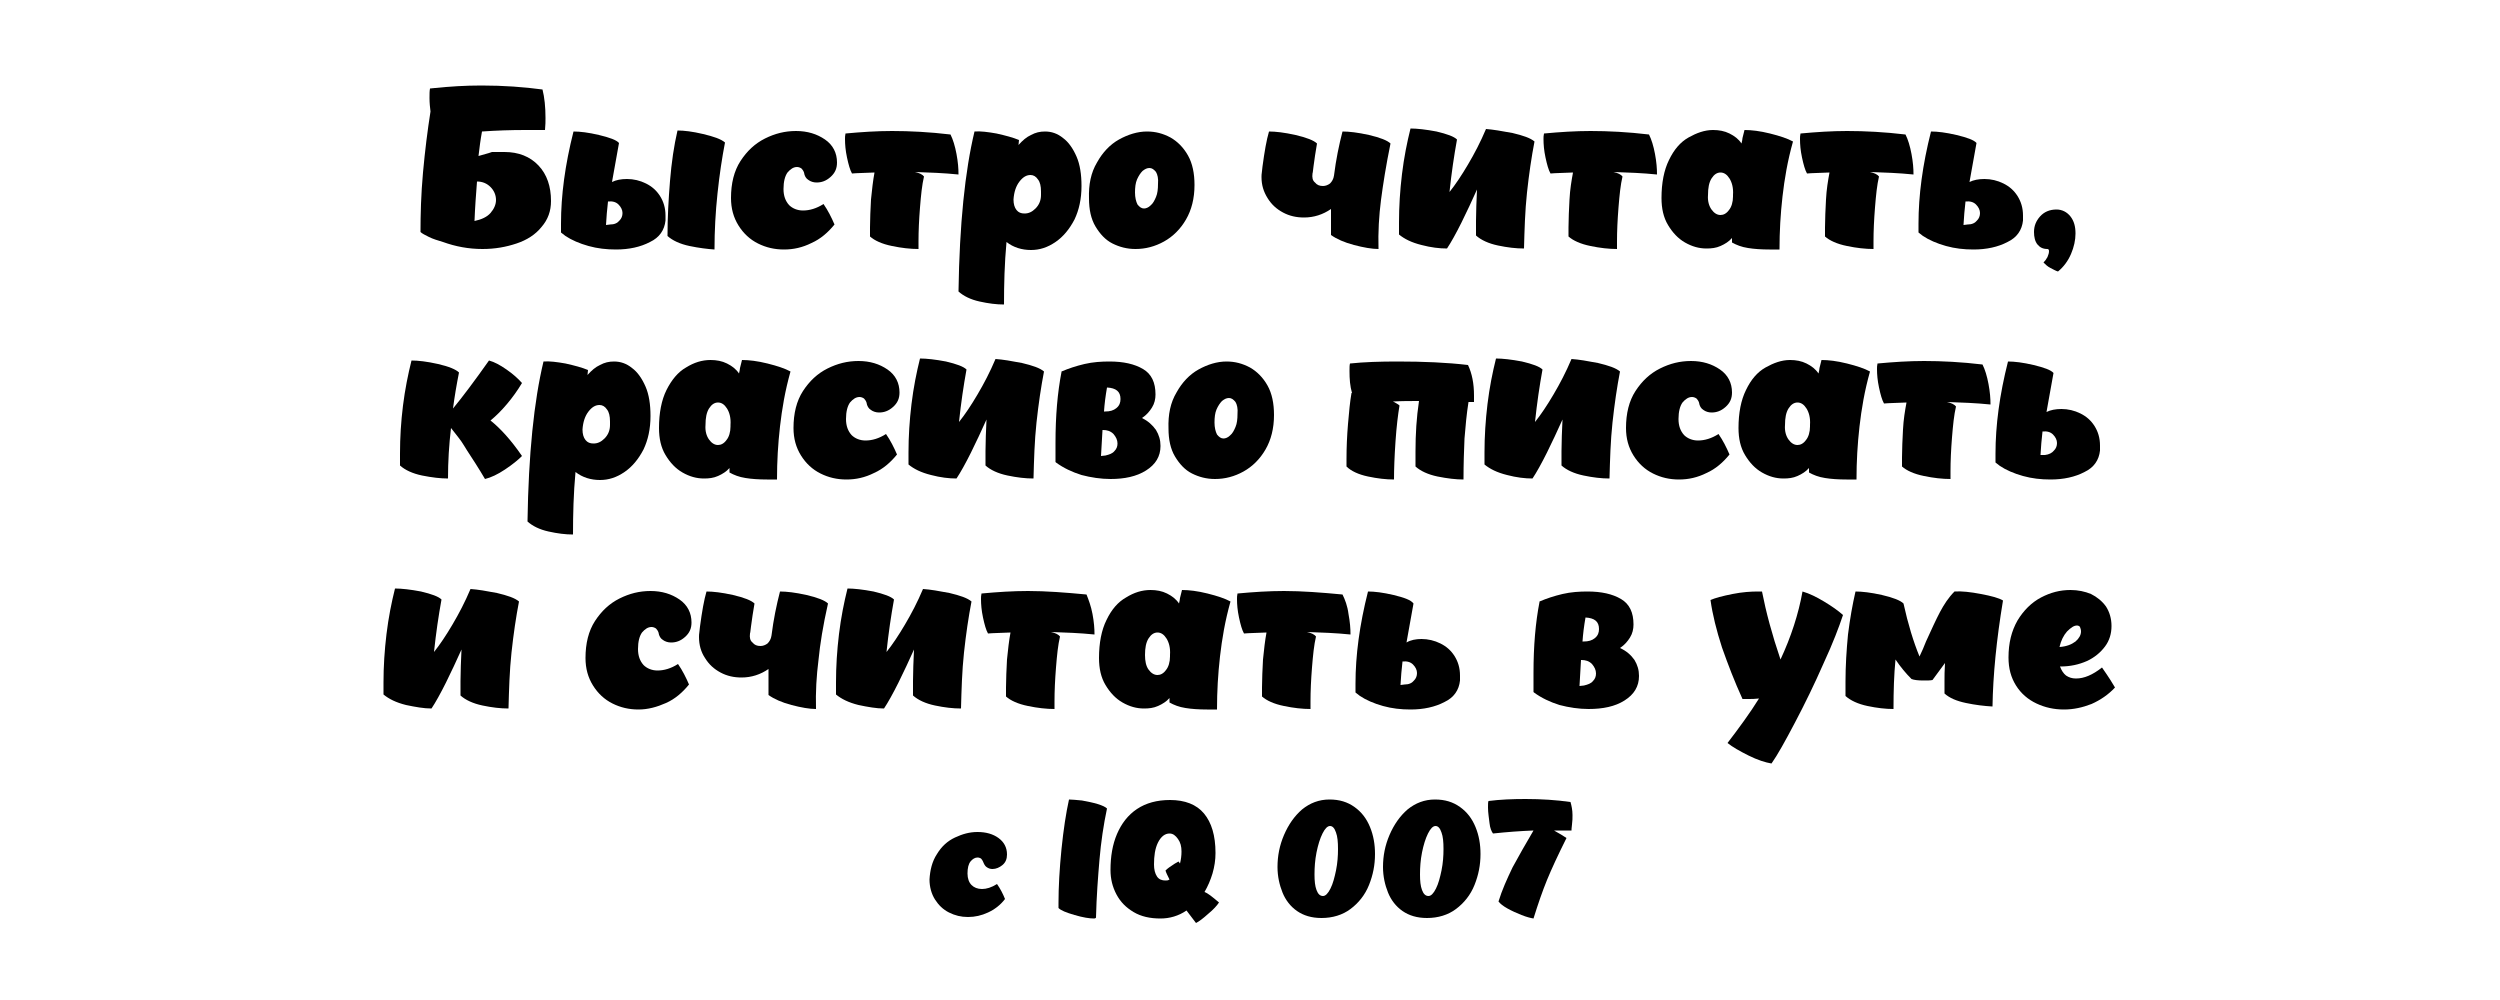
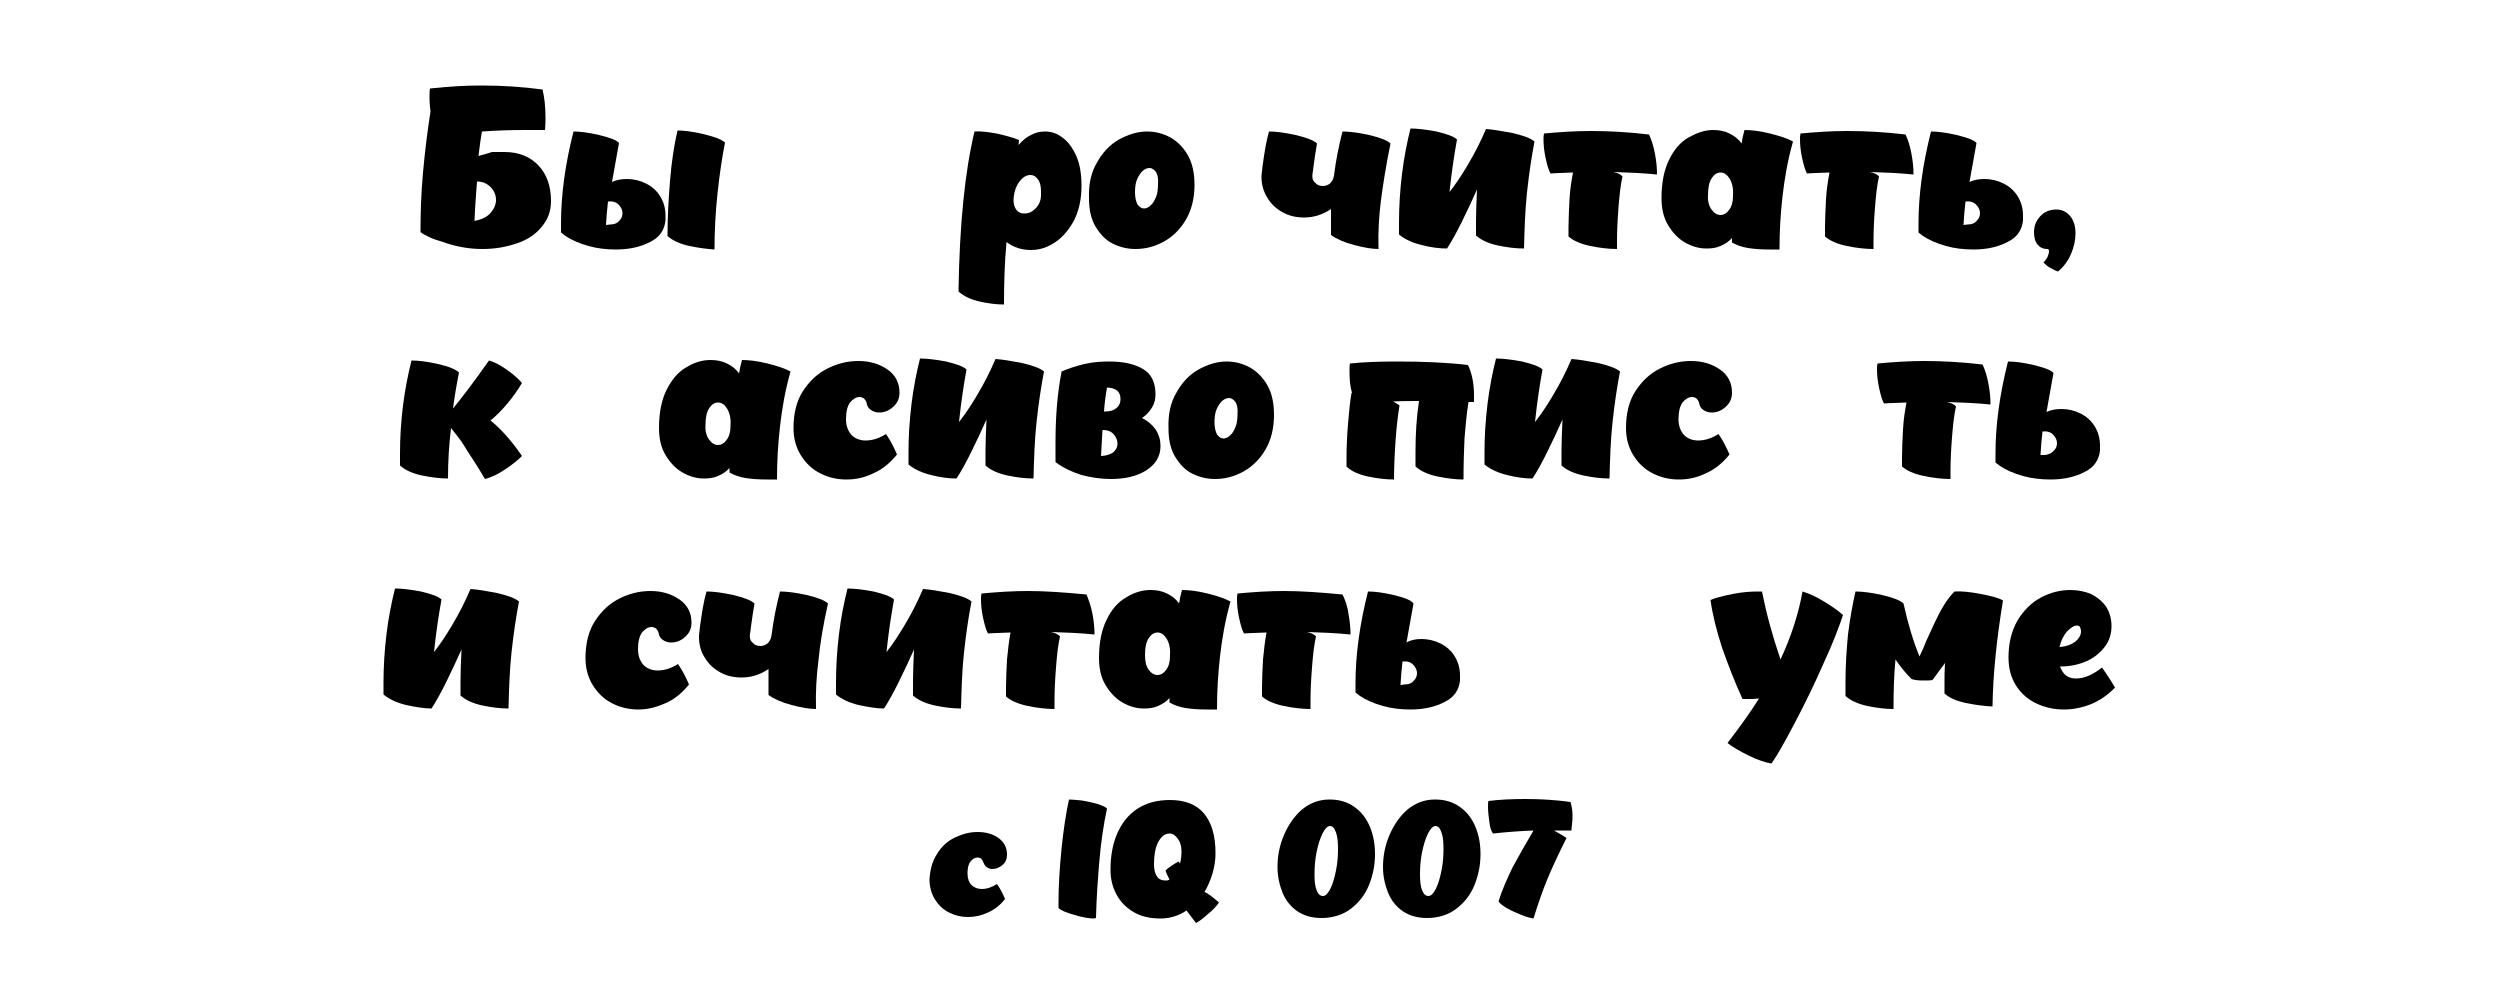
<svg xmlns="http://www.w3.org/2000/svg" id="Слой_1" x="0px" y="0px" viewBox="0 0 500 200" style="enable-background:new 0 0 500 200;" xml:space="preserve">
  <g>
    <path d="M98.4,30.4c0,0,0.8,0,2.5,0c2.8,0,5.1,0.9,6.8,2.7c1.7,1.8,2.5,4.2,2.5,7.1c0,2-0.6,3.7-1.9,5.2c-1.2,1.5-2.9,2.6-5,3.3 s-4.3,1.1-6.8,1.1c-2.8,0-5.4-0.5-7.9-1.4c-1-0.3-2-0.6-2.8-1c-0.8-0.4-1.4-0.7-1.7-1c0-3.5,0.1-7.5,0.5-11.9 c0.4-4.4,0.9-8.4,1.5-12.2c-0.1-0.8-0.2-1.7-0.2-2.7c0-0.8,0-1.4,0.1-1.9l1-0.1h0.1c2.8-0.3,5.9-0.5,9.2-0.5 c4.4,0,8.5,0.3,12.2,0.8c0.4,1.6,0.6,3.5,0.6,5.7c0,0.6,0,1.4-0.1,2.4c-0.9,0-2.2,0-4,0c-2.9,0-5.8,0.1-8.6,0.3 c-0.3,1.6-0.5,3.2-0.7,4.9C97.6,30.7,98.4,30.4,98.4,30.4z M98.1,42.6c0.7-0.8,1.1-1.7,1.1-2.6c0-1-0.4-1.9-1.1-2.6 c-0.7-0.7-1.6-1.1-2.7-1.1h0c-0.2,2.6-0.4,5.2-0.5,7.9C96.3,43.9,97.4,43.4,98.1,42.6z" />
    <path d="M125.4,35.8c1.3,0,2.6,0.3,3.8,0.9c1.2,0.6,2.1,1.4,2.8,2.5c0.7,1.1,1.1,2.4,1.1,3.9c0,0.4,0,0.7,0,1 c-0.2,1.9-1.2,3.4-3.1,4.3c-1.9,1-4.2,1.5-6.8,1.5c-1.9,0-3.7-0.2-5.5-0.7c-1.8-0.5-3.4-1.2-4.6-2l-0.9-0.7l0-1.8 c0-5.6,0.8-11.7,2.5-18.4c1.3,0,3,0.2,5.1,0.7c2.1,0.5,3.5,1,4,1.6l-1.4,7.8C123.2,36,124.2,35.8,125.4,35.8z M123.9,44.1 c0.4-0.4,0.6-0.9,0.6-1.5c0-0.6-0.3-1.2-0.8-1.7c-0.5-0.5-1.2-0.7-2.1-0.6c-0.2,1.6-0.3,3.1-0.4,4.7l0.8-0.1 C122.9,44.9,123.5,44.6,123.9,44.1z M137.9,49.2c-1.9-0.4-3.4-1.1-4.4-2c0-3.7,0.2-7.3,0.5-11c0.3-3.7,0.8-7.1,1.5-10.1 c1.3,0,3,0.2,5.1,0.7c2.1,0.5,3.6,1,4.4,1.7c-0.6,3.1-1.1,6.4-1.5,10.2c-0.4,3.7-0.6,7.5-0.6,11.2 C141.5,49.8,139.8,49.6,137.9,49.2z" />
-     <path d="M148.1,32.2c1.3-2,2.9-3.5,4.9-4.5c2-1,4-1.5,6.2-1.5c2.3,0,4.2,0.6,5.8,1.7c1.6,1.1,2.4,2.7,2.4,4.6 c0,1.2-0.4,2.1-1.3,2.9s-1.8,1.1-2.8,1.1c-0.6,0-1.2-0.2-1.6-0.5c-0.5-0.3-0.8-0.8-0.9-1.5c-0.1-0.3-0.3-0.6-0.5-0.8 c-0.3-0.2-0.6-0.3-0.9-0.3c-0.7,0-1.3,0.4-1.9,1.1c-0.5,0.7-0.8,1.8-0.8,3.3c0,1.4,0.4,2.4,1.1,3.2c0.7,0.7,1.7,1.1,2.8,1.1 c1.3,0,2.7-0.4,4.1-1.3c0.9,1.3,1.6,2.7,2.2,4.1c-1.3,1.6-2.8,2.9-4.6,3.7c-1.8,0.9-3.6,1.3-5.5,1.3c-1.9,0-3.6-0.4-5.2-1.2 c-1.6-0.8-2.9-2-3.9-3.6c-1-1.6-1.5-3.4-1.5-5.5C146.2,36.7,146.8,34.2,148.1,32.2z" />
-     <path d="M191.3,30.8c0.3,1.6,0.4,2.9,0.4,4.1c-2.9-0.3-5.8-0.4-8.7-0.5c0.9,0.2,1.5,0.5,1.8,0.9c-0.4,1.7-0.6,3.7-0.8,6.2 c-0.2,2.5-0.3,4.7-0.3,6.8l0,1.5c-1.6,0-3.4-0.2-5.3-0.6c-2-0.4-3.5-1.1-4.4-1.9c0-0.4,0-1,0-1.8c0-1.7,0.1-3.6,0.2-5.6 c0.2-2,0.4-3.8,0.7-5.4c-2,0.1-3.5,0.1-4.5,0.2c-0.4-0.7-0.7-1.8-1-3.2c-0.3-1.4-0.4-2.6-0.4-3.7c0-0.3,0-0.7,0.1-1.1 c3.2-0.3,6.3-0.5,9.3-0.5c3.6,0,7.5,0.2,11.7,0.7C190.6,27.9,191,29.2,191.3,30.8z" />
    <path d="M206.2,27c0.9-0.5,1.8-0.7,2.8-0.7c1.3,0,2.5,0.4,3.6,1.3c1.1,0.8,2,2.1,2.7,3.7c0.7,1.6,1,3.6,1,5.9 c0,2.6-0.5,4.8-1.4,6.7c-1,1.9-2.2,3.4-3.8,4.5c-1.6,1.1-3.2,1.6-4.9,1.6c-1.8,0-3.5-0.5-4.9-1.6c-0.4,4.3-0.5,8.5-0.5,12.5 c-1.5,0-3.1-0.2-4.9-0.6c-1.8-0.4-3.2-1.1-4.2-2c0.2-13.5,1.3-24.1,3.2-32c1.2-0.1,2.7,0.1,4.4,0.4c1.8,0.4,3.3,0.8,4.5,1.3l-0.1,1 C204.5,28.1,205.3,27.4,206.2,27z M208.2,38.3c0-1.1-0.2-1.9-0.6-2.4c-0.4-0.6-0.9-0.9-1.5-0.9c-0.8,0-1.5,0.4-2.2,1.3 s-1.1,2.1-1.2,3.6v0c0,0.9,0.2,1.6,0.6,2.1c0.4,0.5,0.9,0.7,1.6,0.7c0.8,0,1.5-0.3,2.2-1c0.7-0.7,1.1-1.6,1.1-2.7L208.2,38.3z" />
    <path d="M219.4,32.5c1.1-2,2.6-3.6,4.4-4.6c1.8-1,3.7-1.6,5.6-1.6c1.7,0,3.2,0.4,4.7,1.2c1.4,0.8,2.6,2,3.5,3.6 c0.9,1.6,1.3,3.6,1.3,5.9c0,2.7-0.6,5-1.7,6.9s-2.6,3.4-4.4,4.4c-1.8,1-3.7,1.5-5.7,1.5c-1.7,0-3.2-0.4-4.6-1.1 c-1.4-0.7-2.5-1.9-3.4-3.4c-0.9-1.5-1.3-3.4-1.3-5.6C217.7,36.9,218.2,34.5,219.4,32.5z M231.2,34.4c-0.4-0.5-0.8-0.8-1.3-0.8 c-0.5,0-0.9,0.2-1.4,0.6c-0.4,0.4-0.8,1-1.1,1.7c-0.3,0.7-0.4,1.6-0.4,2.6c0,1,0.2,1.8,0.5,2.4c0.4,0.5,0.8,0.8,1.3,0.8 c0.4,0,0.9-0.2,1.3-0.6c0.5-0.4,0.8-1,1.1-1.7c0.3-0.7,0.4-1.6,0.4-2.6C231.7,35.7,231.5,34.9,231.2,34.4z" />
    <path d="M276.2,40c-0.4,3.1-0.6,6.4-0.5,9.8c-1.3,0-3-0.3-4.9-0.8s-3.5-1.2-4.6-2l0-2.6l0-2.6c-1.6,1.1-3.4,1.7-5.4,1.7 c-1.5,0-2.9-0.3-4.2-1c-1.3-0.7-2.3-1.6-3.1-2.9s-1.2-2.6-1.2-4.2c0-0.2,0-0.6,0.1-1.2l0.1-0.9c0.4-3,0.8-5.3,1.3-7 c1.3,0,3.1,0.2,5.3,0.7c2.2,0.5,3.7,1.1,4.3,1.7c-0.3,1.6-0.5,3.2-0.7,4.6c-0.1,0.6-0.1,1.1-0.2,1.4c-0.1,0.8,0,1.4,0.5,1.8 c0.4,0.5,0.9,0.7,1.6,0.7c0.5,0,1-0.2,1.4-0.5c0.4-0.4,0.7-0.9,0.8-1.6c0.4-3.2,1-6.1,1.7-8.8c1.3,0,3.1,0.2,5.3,0.7 c2.2,0.5,3.7,1.1,4.3,1.7C277.2,33.1,276.6,36.9,276.2,40z" />
    <path d="M302.5,26.6c2.1,0.5,3.6,1,4.4,1.7c-0.6,3.1-1.1,6.5-1.5,10.2c-0.4,3.7-0.5,7.5-0.6,11.2c-1.6,0-3.3-0.2-5.2-0.6 c-1.9-0.4-3.4-1.1-4.4-2c0-0.6,0-1.6,0-2.9c0-1.9,0.1-4,0.2-6.3c-1,2.2-2,4.4-3.1,6.6c-1.1,2.2-2.1,4-2.9,5.2 c-1.5,0-3.2-0.2-5.1-0.7c-2-0.5-3.4-1.2-4.5-2.1c0-0.5,0-1.3,0-2.4c0-3.2,0.2-6.4,0.6-9.7c0.4-3.3,1-6.3,1.7-9.1 c1.3,0,3.1,0.2,5.2,0.6c2.1,0.5,3.5,1,4.1,1.6c-0.6,3.3-1.1,6.7-1.5,10.5l0,0c1.2-1.5,2.4-3.3,3.7-5.5c1.3-2.2,2.5-4.5,3.6-7.1 C298.6,25.9,300.3,26.2,302.5,26.6z" />
    <path d="M331,30.8c0.3,1.6,0.4,2.9,0.4,4.1c-2.9-0.3-5.8-0.4-8.7-0.5c0.9,0.2,1.5,0.5,1.8,0.9c-0.4,1.7-0.6,3.7-0.8,6.2 c-0.2,2.5-0.3,4.7-0.3,6.8l0,1.5c-1.6,0-3.4-0.2-5.3-0.6c-2-0.4-3.5-1.1-4.4-1.9c0-0.4,0-1,0-1.8c0-1.7,0.1-3.6,0.2-5.6 s0.4-3.8,0.7-5.4c-2,0.1-3.5,0.1-4.5,0.2c-0.4-0.7-0.7-1.8-1-3.2c-0.3-1.4-0.4-2.6-0.4-3.7c0-0.3,0-0.7,0.1-1.1 c3.2-0.3,6.3-0.5,9.3-0.5c3.6,0,7.5,0.2,11.7,0.7C330.3,27.9,330.7,29.2,331,30.8z" />
    <path d="M356.5,39.3c-0.4,3.5-0.6,7-0.6,10.6h-2c-1.6,0-3.1-0.1-4.3-0.3c-1.3-0.2-2.3-0.6-3.2-1.1l0-0.9c-0.6,0.7-1.4,1.2-2.3,1.6 c-0.9,0.4-1.8,0.5-2.8,0.5c-1.5,0-2.9-0.4-4.3-1.2c-1.4-0.8-2.5-2-3.4-3.5c-0.9-1.5-1.3-3.3-1.3-5.4c0-3,0.5-5.6,1.5-7.6 c1-2.1,2.3-3.6,3.9-4.5s3.2-1.5,4.9-1.5c1.2,0,2.3,0.2,3.3,0.7c1,0.5,1.8,1.1,2.4,2c0.1-0.5,0.2-0.8,0.2-1.1l0.4-1.6 c1.4,0,3.1,0.2,5.1,0.7c2,0.5,3.5,1,4.6,1.6C357.5,32.2,356.9,35.8,356.5,39.3z M342.3,41.9c0.5,0.7,1.1,1.1,1.8,1.1 c0.6,0,1.2-0.3,1.7-1c0.5-0.6,0.8-1.6,0.8-2.7V39c0.1-1.4-0.2-2.5-0.7-3.3c-0.5-0.8-1.1-1.2-1.8-1.2s-1.3,0.4-1.8,1.2 c-0.5,0.8-0.7,1.9-0.7,3.3C341.5,40.2,341.8,41.2,342.3,41.9z" />
    <path d="M382.3,30.8c0.3,1.6,0.4,2.9,0.4,4.1c-2.9-0.3-5.8-0.4-8.7-0.5c0.9,0.2,1.5,0.5,1.8,0.9c-0.4,1.7-0.6,3.7-0.8,6.2 c-0.2,2.5-0.3,4.7-0.3,6.8l0,1.5c-1.6,0-3.4-0.2-5.3-0.6c-2-0.4-3.5-1.1-4.4-1.9c0-0.4,0-1,0-1.8c0-1.7,0.1-3.6,0.2-5.6 s0.4-3.8,0.7-5.4c-2,0.1-3.5,0.1-4.5,0.2c-0.4-0.7-0.7-1.8-1-3.2c-0.3-1.4-0.4-2.6-0.4-3.7c0-0.3,0-0.7,0.1-1.1 c3.2-0.3,6.3-0.5,9.3-0.5c3.6,0,7.5,0.2,11.7,0.7C381.6,27.9,382,29.2,382.3,30.8z" />
    <path d="M396.9,35.8c1.3,0,2.6,0.3,3.8,0.9c1.2,0.6,2.1,1.4,2.8,2.5s1.1,2.4,1.1,3.9c0,0.4,0,0.7,0,1c-0.2,1.9-1.2,3.4-3.1,4.3 c-1.9,1-4.2,1.5-6.8,1.5c-1.9,0-3.7-0.2-5.5-0.7c-1.8-0.5-3.4-1.2-4.6-2l-0.9-0.7l0-1.8c0-5.6,0.8-11.7,2.5-18.4 c1.3,0,3,0.2,5.1,0.7c2.1,0.5,3.5,1,4,1.6l-1.4,7.8C394.7,36,395.7,35.8,396.9,35.8z M395.4,44.1c0.4-0.4,0.6-0.9,0.6-1.5 c0-0.6-0.3-1.2-0.8-1.7c-0.5-0.5-1.2-0.7-2.1-0.6c-0.2,1.6-0.3,3.1-0.4,4.7l0.8-0.1C394.4,44.9,395,44.6,395.4,44.1z" />
    <path d="M414.1,43.3c0.7,0.9,1,2,1,3.4c0,1.3-0.3,2.7-0.9,4.1c-0.6,1.4-1.5,2.6-2.6,3.5c-0.4-0.1-0.9-0.4-1.5-0.7 c-0.6-0.3-1-0.7-1.4-1.1c0.3-0.3,0.6-0.7,0.8-1.1c0.2-0.5,0.3-0.8,0.3-1.2c0-0.2-0.1-0.4-0.3-0.4c-0.9,0-1.5-0.3-2-0.9 c-0.5-0.6-0.7-1.5-0.7-2.5c0-1.2,0.4-2.2,1.2-3.1c0.8-0.9,1.9-1.4,3.3-1.4C412.4,41.9,413.4,42.4,414.1,43.3z" />
    <path d="M104.4,91.2c-0.8,0.8-1.9,1.7-3.4,2.7c-1.5,1-2.8,1.6-4,1.9l-0.9-1.5c-1.4-2.3-2.6-4-3.3-5.2s-1.7-2.3-2.6-3.5 c-0.4,3.4-0.6,6.7-0.6,10.1c-1.5,0-3.2-0.2-5.2-0.6c-1.9-0.4-3.4-1.1-4.4-2c0-0.5,0-1.3,0-2.4c0-3.2,0.2-6.4,0.6-9.6 c0.4-3.2,1-6.2,1.7-9c1.3,0,3.1,0.2,5.3,0.7c2.2,0.5,3.6,1.1,4.2,1.7c-0.5,2.5-0.9,4.9-1.2,7.2c1.9-2.3,4.3-5.5,7.2-9.6 c1.1,0.3,2.2,0.9,3.5,1.8s2.3,1.8,3.1,2.7c-0.9,1.5-1.9,2.9-3,4.2c-1.1,1.3-2.2,2.4-3.3,3.3C100.1,85.7,102.2,88,104.4,91.2z" />
-     <path d="M120,73c0.9-0.5,1.8-0.7,2.8-0.7c1.3,0,2.5,0.4,3.6,1.3c1.1,0.8,2,2.1,2.7,3.7c0.7,1.6,1,3.6,1,5.9c0,2.6-0.5,4.8-1.4,6.7 c-1,1.9-2.2,3.4-3.8,4.5c-1.6,1.1-3.2,1.6-4.9,1.6c-1.8,0-3.5-0.5-4.9-1.6c-0.4,4.3-0.5,8.5-0.5,12.5c-1.5,0-3.1-0.2-4.9-0.6 c-1.8-0.4-3.2-1.1-4.2-2c0.2-13.5,1.3-24.1,3.2-32c1.2-0.1,2.7,0.1,4.4,0.4c1.8,0.4,3.3,0.8,4.5,1.3l-0.1,1 C118.3,74.1,119.1,73.4,120,73z M122,84.3c0-1.1-0.2-1.9-0.6-2.4c-0.4-0.6-0.9-0.9-1.5-0.9c-0.8,0-1.5,0.4-2.2,1.3 s-1.1,2.1-1.2,3.6v0c0,0.9,0.2,1.6,0.6,2.1c0.4,0.5,0.9,0.7,1.6,0.7c0.8,0,1.5-0.3,2.2-1c0.7-0.7,1.1-1.6,1.1-2.7L122,84.3z" />
    <path d="M156,85.3c-0.4,3.5-0.6,7-0.6,10.6h-2c-1.6,0-3.1-0.1-4.3-0.3c-1.3-0.2-2.3-0.6-3.2-1.1l0-0.9c-0.6,0.7-1.4,1.2-2.3,1.6 c-0.9,0.4-1.8,0.5-2.8,0.5c-1.5,0-2.9-0.4-4.3-1.2c-1.4-0.8-2.5-2-3.4-3.5c-0.9-1.5-1.3-3.3-1.3-5.4c0-3,0.5-5.6,1.5-7.6 s2.3-3.6,3.9-4.5c1.6-1,3.2-1.5,4.9-1.5c1.2,0,2.3,0.2,3.3,0.7c1,0.5,1.8,1.1,2.4,2c0.1-0.5,0.2-0.8,0.2-1.1l0.4-1.6 c1.4,0,3.1,0.2,5.1,0.7c2,0.5,3.5,1,4.6,1.6C157,78.2,156.4,81.8,156,85.3z M141.8,87.9c0.5,0.7,1.1,1.1,1.8,1.1 c0.6,0,1.2-0.3,1.7-1c0.5-0.6,0.8-1.6,0.8-2.7V85c0.1-1.4-0.2-2.5-0.7-3.3c-0.5-0.8-1.1-1.2-1.8-1.2c-0.7,0-1.3,0.4-1.8,1.2 c-0.5,0.8-0.7,1.9-0.7,3.3C141,86.2,141.3,87.2,141.8,87.9z" />
    <path d="M160.6,78.2c1.3-2,2.9-3.5,4.9-4.5c2-1,4-1.5,6.2-1.5c2.3,0,4.2,0.6,5.8,1.7c1.6,1.1,2.4,2.7,2.4,4.6 c0,1.2-0.4,2.1-1.3,2.9s-1.8,1.1-2.8,1.1c-0.6,0-1.2-0.2-1.6-0.5c-0.5-0.3-0.8-0.8-0.9-1.5c-0.1-0.3-0.3-0.6-0.5-0.8 c-0.3-0.2-0.6-0.3-0.9-0.3c-0.7,0-1.3,0.4-1.9,1.1c-0.5,0.7-0.8,1.8-0.8,3.3c0,1.4,0.4,2.4,1.1,3.2c0.7,0.7,1.7,1.1,2.8,1.1 c1.3,0,2.7-0.4,4.1-1.3c0.9,1.3,1.6,2.7,2.2,4.1c-1.3,1.6-2.8,2.9-4.6,3.7c-1.8,0.9-3.6,1.3-5.5,1.3c-1.9,0-3.6-0.4-5.2-1.2 c-1.6-0.8-2.9-2-3.9-3.6c-1-1.6-1.5-3.4-1.5-5.5C158.7,82.7,159.3,80.2,160.6,78.2z" />
    <path d="M204.4,72.6c2.1,0.5,3.6,1,4.4,1.7c-0.6,3.1-1.1,6.5-1.5,10.2c-0.4,3.7-0.5,7.5-0.6,11.2c-1.6,0-3.3-0.2-5.2-0.6 c-1.9-0.4-3.4-1.1-4.4-2c0-0.6,0-1.6,0-2.9c0-1.9,0.1-4,0.2-6.3c-1,2.2-2,4.4-3.1,6.6c-1.1,2.2-2.1,4-2.9,5.2 c-1.5,0-3.2-0.2-5.1-0.7c-2-0.5-3.4-1.2-4.5-2.1c0-0.5,0-1.3,0-2.4c0-3.2,0.2-6.4,0.6-9.7c0.4-3.3,1-6.3,1.7-9.1 c1.3,0,3.1,0.2,5.2,0.6c2.1,0.5,3.5,1,4.1,1.6c-0.6,3.3-1.1,6.7-1.5,10.5l0,0c1.2-1.5,2.4-3.3,3.7-5.5c1.3-2.2,2.5-4.5,3.6-7.1 C200.6,71.9,202.3,72.2,204.4,72.6z" />
    <path d="M231.2,86c0.6,1,0.9,2,0.9,3.2c0,2.1-1,3.7-2.9,4.9c-1.9,1.2-4.3,1.7-7.1,1.7c-1.9,0-3.9-0.3-5.8-0.8 c-1.9-0.6-3.6-1.4-5.1-2.5l-0.1-0.1c0-0.9,0-2.2,0-3.9c0-5.3,0.4-10,1.2-14.1v-0.1h0v0h0c1.4-0.6,2.9-1.1,4.6-1.5 c1.7-0.4,3.4-0.5,5-0.5c2.8,0,5,0.5,6.7,1.5c1.7,1,2.5,2.7,2.5,5.1c0,0.9-0.2,1.8-0.7,2.6c-0.5,0.8-1.1,1.5-2,2.1 C229.6,84.2,230.5,85,231.2,86z M222.9,90.2c0.4-0.4,0.6-0.9,0.6-1.5c0-0.7-0.3-1.3-0.8-1.9c-0.6-0.6-1.3-0.8-2.1-0.8h-0.1 c-0.1,1.7-0.2,3.5-0.3,5.2l0.9-0.1C221.9,90.9,222.5,90.7,222.9,90.2z M221.4,77.5c-0.3,1.7-0.5,3.3-0.6,4.8c0,0,0.1,0,0.2,0 c1,0,1.7-0.2,2.3-0.7c0.6-0.5,0.8-1.1,0.8-1.8C224.1,78.3,223.2,77.6,221.4,77.5z" />
    <path d="M235.3,78.5c1.1-2,2.6-3.6,4.4-4.6c1.8-1,3.7-1.6,5.6-1.6c1.7,0,3.2,0.4,4.7,1.2c1.4,0.8,2.6,2,3.5,3.6 c0.9,1.6,1.3,3.6,1.3,5.9c0,2.7-0.6,5-1.7,6.9c-1.1,1.9-2.6,3.4-4.4,4.4c-1.8,1-3.7,1.5-5.7,1.5c-1.7,0-3.2-0.4-4.6-1.1 c-1.4-0.7-2.5-1.9-3.4-3.4c-0.9-1.5-1.3-3.4-1.3-5.6C233.6,82.9,234.1,80.5,235.3,78.5z M247.1,80.4c-0.4-0.5-0.8-0.8-1.3-0.8 c-0.5,0-0.9,0.2-1.4,0.6c-0.4,0.4-0.8,1-1.1,1.7c-0.3,0.7-0.4,1.6-0.4,2.6c0,1,0.2,1.8,0.5,2.4c0.4,0.5,0.8,0.8,1.3,0.8 c0.4,0,0.9-0.2,1.3-0.6c0.5-0.4,0.8-1,1.1-1.7c0.3-0.7,0.4-1.6,0.4-2.6C247.6,81.7,247.4,80.9,247.1,80.4z" />
    <path d="M293.7,80.4c-0.4,2.5-0.6,4.9-0.8,7.3c-0.1,2.3-0.2,5.1-0.2,8.2c-1.5,0-3.2-0.2-5.2-0.6c-1.9-0.4-3.4-1.1-4.4-2 c0-0.7,0-1.7,0-3c0-3.5,0.2-6.8,0.7-10.1c-1.7,0-3.5,0-5.2,0.1c0.6,0.3,1.1,0.6,1.3,0.8c-0.3,1.8-0.6,4.2-0.8,7.2 c-0.2,2.9-0.3,5.5-0.3,7.6c-1.6,0-3.3-0.2-5.2-0.6c-1.9-0.4-3.4-1.1-4.3-2v-1.5c0-2.3,0.1-4.6,0.3-7s0.4-4.5,0.7-6.2h0.1 c-0.4-1.4-0.5-2.8-0.5-4.4c0-0.7,0-1.2,0.1-1.5c2.8-0.3,6-0.4,9.5-0.4c5.2,0,9.9,0.2,14.1,0.7c0.8,1.7,1.2,3.7,1.2,6.1 c0,0.6,0,1,0,1.3L293.7,80.4z" />
    <path d="M319.6,72.6c2.1,0.5,3.6,1,4.4,1.7c-0.6,3.1-1.1,6.5-1.5,10.2c-0.4,3.7-0.5,7.5-0.6,11.2c-1.6,0-3.3-0.2-5.2-0.6 c-1.9-0.4-3.4-1.1-4.4-2c0-0.6,0-1.6,0-2.9c0-1.9,0.1-4,0.2-6.3c-1,2.2-2,4.4-3.1,6.6c-1.1,2.2-2.1,4-2.9,5.2 c-1.5,0-3.2-0.2-5.1-0.7c-2-0.5-3.4-1.2-4.5-2.1c0-0.5,0-1.3,0-2.4c0-3.2,0.2-6.4,0.6-9.7c0.4-3.3,1-6.3,1.7-9.1 c1.3,0,3.1,0.2,5.2,0.6c2.1,0.5,3.5,1,4.1,1.6c-0.6,3.3-1.1,6.7-1.5,10.5l0,0c1.2-1.5,2.4-3.3,3.7-5.5c1.3-2.2,2.5-4.5,3.6-7.1 C315.8,71.9,317.5,72.2,319.6,72.6z" />
    <path d="M327.1,78.2c1.3-2,2.9-3.5,4.9-4.5c2-1,4-1.5,6.2-1.5c2.3,0,4.2,0.6,5.8,1.7c1.6,1.1,2.4,2.7,2.4,4.6 c0,1.2-0.4,2.1-1.3,2.9s-1.8,1.1-2.8,1.1c-0.6,0-1.2-0.2-1.6-0.5c-0.5-0.3-0.8-0.8-0.9-1.5c-0.1-0.3-0.3-0.6-0.5-0.8 c-0.3-0.2-0.6-0.3-0.9-0.3c-0.7,0-1.3,0.4-1.9,1.1c-0.5,0.7-0.8,1.8-0.8,3.3c0,1.4,0.4,2.4,1.1,3.2c0.7,0.7,1.7,1.1,2.8,1.1 c1.3,0,2.7-0.4,4.1-1.3c0.9,1.3,1.6,2.7,2.2,4.1c-1.3,1.6-2.8,2.9-4.6,3.7c-1.8,0.9-3.6,1.3-5.5,1.3s-3.6-0.4-5.2-1.2 c-1.6-0.8-2.9-2-3.9-3.6c-1-1.6-1.5-3.4-1.5-5.5C325.2,82.7,325.8,80.2,327.1,78.2z" />
-     <path d="M371.9,85.3c-0.4,3.5-0.6,7-0.6,10.6h-2c-1.6,0-3.1-0.1-4.3-0.3c-1.3-0.2-2.3-0.6-3.2-1.1l0-0.9c-0.6,0.7-1.4,1.2-2.3,1.6 c-0.9,0.4-1.8,0.5-2.8,0.5c-1.5,0-2.9-0.4-4.3-1.2c-1.4-0.8-2.5-2-3.4-3.5c-0.9-1.5-1.3-3.3-1.3-5.4c0-3,0.5-5.6,1.5-7.6 c1-2.1,2.3-3.6,3.9-4.5s3.2-1.5,4.9-1.5c1.2,0,2.3,0.2,3.3,0.7c1,0.5,1.8,1.1,2.4,2c0.1-0.5,0.2-0.8,0.2-1.1l0.4-1.6 c1.4,0,3.1,0.2,5.1,0.7c2,0.5,3.5,1,4.6,1.6C372.9,78.2,372.3,81.8,371.9,85.3z M357.7,87.9c0.5,0.7,1.1,1.1,1.8,1.1 c0.6,0,1.2-0.3,1.7-1c0.5-0.6,0.8-1.6,0.8-2.7V85c0.1-1.4-0.2-2.5-0.7-3.3c-0.5-0.8-1.1-1.2-1.8-1.2s-1.3,0.4-1.8,1.2 c-0.5,0.8-0.7,1.9-0.7,3.3C356.9,86.2,357.2,87.2,357.7,87.9z" />
    <path d="M397.7,76.8c0.3,1.6,0.4,2.9,0.4,4.1c-2.9-0.3-5.8-0.4-8.7-0.5c0.9,0.2,1.5,0.5,1.8,0.9c-0.4,1.7-0.6,3.7-0.8,6.2 c-0.2,2.5-0.3,4.7-0.3,6.8l0,1.5c-1.6,0-3.4-0.2-5.3-0.6c-2-0.4-3.5-1.1-4.4-1.9c0-0.4,0-1,0-1.8c0-1.7,0.1-3.6,0.2-5.6 s0.4-3.8,0.7-5.4c-2,0.1-3.5,0.1-4.5,0.2c-0.4-0.7-0.7-1.8-1-3.2c-0.3-1.4-0.4-2.6-0.4-3.7c0-0.3,0-0.7,0.1-1.1 c3.2-0.3,6.3-0.5,9.3-0.5c3.6,0,7.5,0.2,11.7,0.7C397,73.9,397.4,75.2,397.7,76.8z" />
    <path d="M412.3,81.8c1.3,0,2.6,0.3,3.8,0.9c1.2,0.6,2.1,1.4,2.8,2.5s1.1,2.4,1.1,3.9c0,0.4,0,0.7,0,1c-0.2,1.9-1.2,3.4-3.1,4.3 c-1.9,1-4.2,1.5-6.8,1.5c-1.9,0-3.7-0.2-5.5-0.7c-1.8-0.5-3.4-1.2-4.6-2l-0.9-0.7l0-1.8c0-5.6,0.8-11.7,2.5-18.4 c1.3,0,3,0.2,5.1,0.7c2.1,0.5,3.5,1,4,1.6l-1.4,7.8C410.1,82,411.1,81.8,412.3,81.8z M410.8,90.1c0.4-0.4,0.6-0.9,0.6-1.5 c0-0.6-0.3-1.2-0.8-1.7c-0.5-0.5-1.2-0.7-2.1-0.6c-0.2,1.6-0.3,3.1-0.4,4.7L409,91C409.8,90.9,410.4,90.6,410.8,90.1z" />
    <path d="M99.4,118.6c2.1,0.5,3.6,1,4.4,1.7c-0.6,3.1-1.1,6.5-1.5,10.2s-0.5,7.5-0.6,11.2c-1.6,0-3.3-0.2-5.2-0.6 c-1.9-0.4-3.4-1.1-4.4-2c0-0.6,0-1.6,0-2.9c0-1.9,0.1-4,0.2-6.3c-1,2.2-2,4.4-3.1,6.6c-1.1,2.2-2.1,4-2.9,5.2 c-1.5,0-3.2-0.3-5.1-0.7c-2-0.5-3.4-1.2-4.5-2.1c0-0.5,0-1.3,0-2.4c0-3.2,0.2-6.4,0.6-9.7c0.4-3.3,1-6.3,1.7-9.1 c1.3,0,3.1,0.2,5.2,0.6c2.1,0.5,3.5,1,4.1,1.6c-0.6,3.3-1.1,6.7-1.5,10.5l0,0c1.2-1.5,2.4-3.3,3.7-5.5s2.5-4.5,3.6-7.1 C95.6,117.9,97.3,118.2,99.4,118.6z" />
    <path d="M119,124.2c1.3-2,2.9-3.5,4.9-4.5c2-1,4-1.5,6.2-1.5c2.3,0,4.2,0.6,5.8,1.7c1.6,1.1,2.4,2.7,2.4,4.6c0,1.2-0.4,2.1-1.3,2.9 s-1.8,1.1-2.8,1.1c-0.6,0-1.2-0.2-1.6-0.5c-0.5-0.3-0.8-0.8-0.9-1.5c-0.1-0.3-0.3-0.6-0.5-0.8c-0.3-0.2-0.6-0.3-0.9-0.3 c-0.7,0-1.3,0.4-1.9,1.1c-0.5,0.7-0.8,1.8-0.8,3.3c0,1.4,0.4,2.4,1.1,3.2c0.7,0.7,1.7,1.1,2.8,1.1c1.3,0,2.7-0.4,4.1-1.3 c0.9,1.3,1.6,2.7,2.2,4.1c-1.3,1.6-2.8,2.9-4.6,3.7c-1.8,0.8-3.6,1.3-5.5,1.3c-1.9,0-3.6-0.4-5.2-1.2c-1.6-0.8-2.9-2-3.9-3.6 c-1-1.6-1.5-3.4-1.5-5.5C117.1,128.7,117.7,126.2,119,124.2z" />
    <path d="M163.7,132c-0.4,3.1-0.6,6.4-0.5,9.8c-1.3,0-3-0.3-4.9-0.8c-1.9-0.5-3.5-1.2-4.6-2l0-2.6l0-2.6c-1.6,1.1-3.4,1.7-5.4,1.7 c-1.5,0-2.9-0.3-4.2-1c-1.3-0.7-2.3-1.6-3.1-2.9c-0.8-1.2-1.2-2.6-1.2-4.2c0-0.2,0-0.6,0.1-1.2l0.1-0.9c0.4-3,0.8-5.3,1.3-7 c1.3,0,3.1,0.2,5.3,0.7c2.2,0.5,3.7,1.1,4.3,1.7c-0.3,1.6-0.5,3.2-0.7,4.6c-0.1,0.6-0.1,1.1-0.2,1.4c-0.1,0.8,0,1.4,0.5,1.8 c0.4,0.5,0.9,0.7,1.6,0.7c0.5,0,1-0.2,1.4-0.5c0.4-0.4,0.7-0.9,0.8-1.6c0.4-3.2,1-6.1,1.7-8.8c1.3,0,3.1,0.2,5.3,0.7 c2.2,0.5,3.7,1.1,4.3,1.7C164.6,125.1,164,128.9,163.7,132z" />
    <path d="M189.9,118.6c2.1,0.5,3.6,1,4.4,1.7c-0.6,3.1-1.1,6.5-1.5,10.2s-0.5,7.5-0.6,11.2c-1.6,0-3.3-0.2-5.2-0.6 c-1.9-0.4-3.4-1.1-4.4-2c0-0.6,0-1.6,0-2.9c0-1.9,0.1-4,0.2-6.3c-1,2.2-2,4.4-3.1,6.6c-1.1,2.2-2.1,4-2.9,5.2 c-1.5,0-3.2-0.3-5.1-0.7c-2-0.5-3.4-1.2-4.5-2.1c0-0.5,0-1.3,0-2.4c0-3.2,0.2-6.4,0.6-9.7c0.4-3.3,1-6.3,1.7-9.1 c1.3,0,3.1,0.2,5.2,0.6c2.1,0.5,3.5,1,4.1,1.6c-0.6,3.3-1.1,6.7-1.5,10.5l0,0c1.2-1.5,2.4-3.3,3.7-5.5s2.5-4.5,3.6-7.1 C186.1,117.9,187.8,118.2,189.9,118.6z" />
    <path d="M218.5,122.8c0.3,1.6,0.4,2.9,0.4,4.1c-2.9-0.3-5.8-0.4-8.7-0.5c0.9,0.2,1.5,0.5,1.8,0.9c-0.4,1.7-0.6,3.7-0.8,6.2 c-0.2,2.5-0.3,4.7-0.3,6.8l0,1.5c-1.6,0-3.4-0.2-5.3-0.6c-2-0.4-3.5-1.1-4.4-1.9c0-0.4,0-1,0-1.8c0-1.7,0.1-3.6,0.2-5.6 c0.2-2,0.4-3.8,0.7-5.4c-2,0.1-3.5,0.1-4.5,0.2c-0.4-0.7-0.7-1.8-1-3.2c-0.3-1.4-0.4-2.6-0.4-3.7c0-0.3,0-0.7,0.1-1.1 c3.2-0.3,6.3-0.5,9.3-0.5c3.6,0,7.5,0.3,11.7,0.7C217.7,119.9,218.2,121.2,218.5,122.8z" />
    <path d="M244,131.3c-0.4,3.5-0.6,7-0.6,10.6h-2c-1.6,0-3.1-0.1-4.3-0.3c-1.3-0.2-2.3-0.6-3.2-1.1l0-0.9c-0.6,0.7-1.4,1.2-2.3,1.6 c-0.9,0.4-1.8,0.5-2.8,0.5c-1.5,0-2.9-0.4-4.3-1.2c-1.4-0.8-2.5-2-3.4-3.5c-0.9-1.5-1.3-3.3-1.3-5.4c0-3,0.5-5.6,1.5-7.6 c1-2.1,2.3-3.6,3.9-4.5c1.6-1,3.2-1.5,4.9-1.5c1.2,0,2.3,0.2,3.3,0.7c1,0.5,1.8,1.1,2.4,2c0.1-0.5,0.2-0.8,0.2-1.1l0.4-1.6 c1.4,0,3.1,0.2,5.1,0.7c2,0.5,3.5,1,4.6,1.6C245,124.2,244.4,127.8,244,131.3z M229.7,133.9c0.5,0.7,1.1,1.1,1.8,1.1 c0.6,0,1.2-0.3,1.7-1c0.5-0.6,0.8-1.6,0.8-2.7V131c0.1-1.4-0.2-2.5-0.7-3.3c-0.5-0.8-1.1-1.2-1.8-1.2c-0.7,0-1.3,0.4-1.8,1.2 c-0.5,0.8-0.7,1.9-0.7,3.3C229,132.2,229.2,133.2,229.7,133.9z" />
    <path d="M269.7,122.8c0.3,1.6,0.4,2.9,0.4,4.1c-2.9-0.3-5.8-0.4-8.7-0.5c0.9,0.2,1.5,0.5,1.8,0.9c-0.4,1.7-0.6,3.7-0.8,6.2 c-0.2,2.5-0.3,4.7-0.3,6.8l0,1.5c-1.6,0-3.4-0.2-5.3-0.6c-2-0.4-3.5-1.1-4.4-1.9c0-0.4,0-1,0-1.8c0-1.7,0.1-3.6,0.2-5.6 c0.2-2,0.4-3.8,0.7-5.4c-2,0.1-3.5,0.1-4.5,0.2c-0.4-0.7-0.7-1.8-1-3.2c-0.3-1.4-0.4-2.6-0.4-3.7c0-0.3,0-0.7,0.1-1.1 c3.2-0.3,6.3-0.5,9.3-0.5c3.6,0,7.5,0.3,11.7,0.7C269,119.9,269.5,121.2,269.7,122.8z" />
    <path d="M284.3,127.8c1.3,0,2.6,0.3,3.8,0.9c1.2,0.6,2.1,1.4,2.8,2.5s1.1,2.4,1.1,3.9c0,0.4,0,0.7,0,1c-0.2,1.9-1.2,3.4-3.1,4.3 c-1.9,1-4.2,1.5-6.8,1.5c-1.9,0-3.7-0.2-5.5-0.7c-1.8-0.5-3.4-1.2-4.6-2l-0.9-0.7l0-1.8c0-5.6,0.8-11.7,2.5-18.4 c1.3,0,3,0.2,5.1,0.7c2.1,0.5,3.5,1,4,1.7l-1.4,7.8C282.1,128,283.2,127.8,284.3,127.8z M282.8,136.1c0.4-0.4,0.6-0.9,0.6-1.5 c0-0.6-0.3-1.2-0.8-1.7c-0.5-0.5-1.2-0.7-2.1-0.6c-0.2,1.6-0.3,3.1-0.4,4.7l0.8-0.1C281.8,136.9,282.4,136.6,282.8,136.1z" />
-     <path d="M326.9,132c0.6,1,0.9,2,0.9,3.2c0,2.1-1,3.7-2.9,4.9c-1.9,1.2-4.3,1.7-7.2,1.7c-1.9,0-3.9-0.3-5.8-0.8 c-1.9-0.6-3.6-1.4-5.1-2.5l-0.1-0.1c0-0.9,0-2.2,0-3.9c0-5.3,0.4-10,1.2-14.1v-0.1h0v0h0c1.4-0.6,2.9-1.1,4.6-1.5 c1.7-0.4,3.4-0.5,5-0.5c2.8,0,5,0.5,6.7,1.5c1.7,1,2.5,2.7,2.5,5.1c0,0.9-0.2,1.8-0.7,2.6c-0.5,0.8-1.1,1.5-2,2.1 C325.3,130.2,326.2,131,326.9,132z M318.6,136.2c0.4-0.4,0.6-0.9,0.6-1.5c0-0.7-0.3-1.3-0.8-1.9c-0.6-0.6-1.3-0.8-2.1-0.8h-0.1 c-0.1,1.7-0.2,3.5-0.3,5.2l0.9-0.1C317.6,136.9,318.2,136.7,318.6,136.2z M317.1,123.5c-0.3,1.7-0.5,3.3-0.6,4.8c0,0,0.1,0,0.2,0 c1,0,1.7-0.2,2.3-0.7c0.6-0.5,0.8-1.1,0.8-1.8C319.8,124.3,318.9,123.6,317.1,123.5z" />
    <path d="M364.8,120.3c1.5,0.9,2.8,1.8,3.8,2.7c-0.8,2.4-2,5.6-3.9,9.7c-1.8,4.1-3.7,8-5.7,11.8c-2,3.8-3.5,6.5-4.7,8.2 c-1.2-0.2-2.8-0.7-4.6-1.6c-1.8-0.9-3.2-1.7-4.2-2.5c2.3-3,4.5-6,6.3-8.9c-0.8,0.1-1.5,0.1-2.2,0.1c-0.5,0-0.9,0-1.1,0 c-1.6-3.5-2.9-6.9-4.1-10.3c-1.1-3.4-1.9-6.6-2.3-9.5c0.9-0.4,2.4-0.8,4.4-1.2c2-0.4,3.7-0.5,5.1-0.5c0.4,0,0.7,0,0.8,0 c0.8,4.1,2,8.6,3.7,13.6c2.1-4.5,3.6-9.1,4.4-13.6C361.9,118.7,363.3,119.4,364.8,120.3z" />
    <path d="M396.2,118.8c2.1,0.4,3.6,0.8,4.4,1.3c-1.3,7.8-2,14.9-2.1,21.2c-1.7-0.1-3.4-0.3-5.3-0.7c-1.9-0.4-3.3-1-4.3-1.9l0-2.6 c0-0.8,0-2,0.1-3.5l-2.5,3.4c-0.4,0.1-1,0.1-1.8,0.1c-1.1,0-1.9-0.1-2.4-0.3c-1.1-1.1-2.2-2.4-3.2-3.9c-0.3,3-0.4,6.3-0.4,9.9 c-1.6,0-3.3-0.2-5.2-0.6c-1.9-0.4-3.4-1.1-4.4-2c0-0.6,0-1.6,0-2.9c0-3.1,0.2-6.3,0.5-9.4c0.4-3.2,0.9-6,1.5-8.6 c1.3,0,3.1,0.2,5.3,0.7c2.2,0.5,3.7,1.1,4.3,1.7c0.9,4.1,2,7.7,3.2,10.6c0.5-1,0.9-2,1.3-3c1.1-2.4,2-4.4,2.8-5.9s1.7-2.9,2.9-4.1 C392.3,118.2,394.1,118.4,396.2,118.8z" />
    <path d="M423,137.5c-1.3,1.4-2.9,2.5-4.7,3.3c-1.8,0.7-3.6,1.1-5.5,1.1c-2,0-3.8-0.4-5.5-1.2s-3.1-2-4.1-3.6 c-1-1.6-1.5-3.4-1.5-5.6c0-2.9,0.6-5.3,1.8-7.4c1.2-2,2.8-3.6,4.7-4.6c1.9-1,3.8-1.5,5.9-1.5c1.5,0,2.9,0.3,4.1,0.8 c1.2,0.6,2.2,1.4,3,2.5c0.7,1.1,1.1,2.4,1.1,3.9c0,1.5-0.4,2.9-1.3,4.1c-0.9,1.2-2.1,2.2-3.6,2.9c-1.6,0.7-3.3,1.1-5.4,1.1 c0.3,0.8,0.7,1.4,1.2,1.8c0.6,0.4,1.2,0.6,2,0.6c1.6,0,3.3-0.7,5.2-2.2C421.8,135.5,422.6,136.8,423,137.5z M416,125.4 c-0.1-0.2-0.4-0.3-0.6-0.3c-0.6,0-1.2,0.4-2,1.2c-0.7,0.8-1.2,1.8-1.5,3.1c1.4-0.1,2.4-0.5,3.2-1.1c0.7-0.6,1.1-1.3,1.1-2 C416.2,125.9,416.1,125.7,416,125.4z" />
    <path d="M187.4,170.8c0.9-1.5,2.1-2.6,3.6-3.3c1.5-0.7,2.9-1.1,4.5-1.1c1.7,0,3.1,0.4,4.2,1.2c1.1,0.8,1.7,1.9,1.7,3.3 c0,0.9-0.3,1.6-0.9,2.1c-0.6,0.5-1.3,0.8-2,0.8c-0.4,0-0.8-0.1-1.2-0.4c-0.3-0.2-0.5-0.6-0.7-1.1c-0.1-0.2-0.2-0.4-0.4-0.6 c-0.2-0.1-0.4-0.2-0.7-0.2c-0.5,0-1,0.3-1.4,0.8c-0.4,0.5-0.6,1.3-0.6,2.4c0,1,0.3,1.8,0.8,2.3c0.5,0.5,1.2,0.8,2.1,0.8 c0.9,0,1.9-0.3,3-1c0.7,1,1.2,2,1.6,3c-0.9,1.2-2.1,2.1-3.4,2.7c-1.3,0.6-2.6,0.9-4,0.9s-2.6-0.3-3.8-0.9c-1.2-0.6-2.1-1.5-2.8-2.6 c-0.7-1.1-1.1-2.5-1.1-4C186,174.1,186.4,172.3,187.4,170.8z" />
    <path d="M218.8,183.7c-0.9,0-2.2-0.2-3.9-0.7c-1.7-0.5-2.7-0.9-3.2-1.4v-1c0-3.2,0.2-6.8,0.6-10.8c0.4-3.9,0.9-7.2,1.5-9.9 c0.6,0,1.5,0.1,2.6,0.2c1.1,0.2,2.1,0.4,3.1,0.7s1.6,0.6,1.9,0.9c-0.7,3.3-1.2,6.7-1.5,10.2c-0.3,3.5-0.6,7.4-0.7,11.6 C219.2,183.6,219,183.7,218.8,183.7z" />
    <path d="M243.8,180.5c-0.4,0.6-1.1,1.4-2.2,2.3c-1,0.9-1.8,1.5-2.4,1.8c-0.6-0.8-1.2-1.6-1.9-2.5c-1.6,1.1-3.4,1.6-5.2,1.6 c-2.1,0-3.9-0.4-5.4-1.3c-1.5-0.9-2.6-2-3.4-3.5c-0.8-1.5-1.2-3.1-1.2-4.9c0-2.7,0.4-5.1,1.3-7.2c0.9-2.1,2.2-3.8,4-5 c1.8-1.2,4-1.8,6.6-1.8c3,0,5.3,0.9,6.8,2.7c1.5,1.8,2.3,4.4,2.3,7.9c0,1.4-0.2,2.7-0.6,4.1c-0.4,1.3-0.9,2.5-1.6,3.7 C241.5,178.6,242.4,179.3,243.8,180.5z M233.9,175.9c-0.4-0.8-0.7-1.4-0.8-1.8c0.5-0.5,1-0.8,1.3-1c0.3-0.2,0.7-0.5,1.3-0.8 l0.3,0.4c0.2-0.8,0.3-1.6,0.3-2.4c0-1-0.2-1.8-0.7-2.5s-1-1.1-1.7-1.1c-0.9,0-1.7,0.6-2.3,1.8c-0.6,1.2-0.8,2.7-0.8,4.4 c0,1,0.2,1.8,0.6,2.4c0.4,0.6,1,0.8,1.7,0.8C233.4,176.1,233.6,176.1,233.9,175.9z" />
    <path d="M259.4,182.2c-1.3-0.9-2.3-2.2-2.9-3.7s-1-3.2-1-5.1c0-2.2,0.4-4.3,1.3-6.4s2.1-3.8,3.6-5.1c1.6-1.3,3.4-2,5.5-2 c2,0,3.6,0.5,5,1.5c1.4,1,2.4,2.3,3.1,4c0.7,1.7,1,3.5,1,5.4c0,2.2-0.4,4.2-1.2,6.2s-2.1,3.6-3.7,4.8s-3.6,1.8-5.8,1.8 C262.3,183.6,260.7,183.1,259.4,182.2z M266.1,177.7c0.5-1,0.8-2.2,1.1-3.6c0.3-1.5,0.4-2.9,0.4-4.3c0-1.4-0.1-2.5-0.4-3.3 c-0.3-0.9-0.7-1.3-1.2-1.3s-1,0.5-1.5,1.5c-0.5,1-0.9,2.3-1.2,3.8c-0.3,1.5-0.4,3-0.4,4.4c0,1.3,0.1,2.3,0.4,3.1 c0.3,0.8,0.7,1.2,1.3,1.2C265.1,179.2,265.6,178.7,266.1,177.7z" />
    <path d="M280.5,182.2c-1.3-0.9-2.3-2.2-2.9-3.7s-1-3.2-1-5.1c0-2.2,0.4-4.3,1.3-6.4s2.1-3.8,3.6-5.1c1.6-1.3,3.4-2,5.5-2 c2,0,3.6,0.5,5,1.5c1.4,1,2.4,2.3,3.1,4c0.7,1.7,1,3.5,1,5.4c0,2.2-0.4,4.2-1.2,6.2s-2.1,3.6-3.7,4.8s-3.6,1.8-5.8,1.8 C283.4,183.6,281.8,183.1,280.5,182.2z M287.2,177.7c0.5-1,0.8-2.2,1.1-3.6c0.3-1.5,0.4-2.9,0.4-4.3c0-1.4-0.1-2.5-0.4-3.3 c-0.3-0.9-0.7-1.3-1.2-1.3s-1,0.5-1.5,1.5c-0.5,1-0.9,2.3-1.2,3.8c-0.3,1.5-0.4,3-0.4,4.4c0,1.3,0.1,2.3,0.4,3.1 c0.3,0.8,0.7,1.2,1.3,1.2C286.2,179.2,286.7,178.7,287.2,177.7z" />
    <path d="M310.8,166.1c1.1,0.6,1.9,1.1,2.5,1.5c-1.7,3.4-3,6.2-3.9,8.4c-0.9,2.2-1.8,4.8-2.7,7.7c-0.6-0.1-1.4-0.3-2.4-0.7 c-1-0.4-1.9-0.8-2.8-1.3s-1.5-1-1.8-1.4c0.7-2.3,1.7-4.5,2.8-6.8c1.2-2.2,2.6-4.7,4.2-7.4c-2.6,0.1-5.3,0.3-8.1,0.6 c-0.3-0.4-0.6-1.1-0.7-2.1s-0.3-2-0.3-3.1c0-0.6,0-1.1,0.1-1.3c2.3-0.3,4.8-0.4,7.4-0.4c3.2,0,6.2,0.2,9,0.6 c0.2,0.7,0.4,1.6,0.4,2.6c0,0.6,0,1.2-0.1,1.9c-0.1,0.7-0.1,1.1-0.1,1.2C312.7,166.1,311.5,166.1,310.8,166.1z" />
  </g>
</svg>